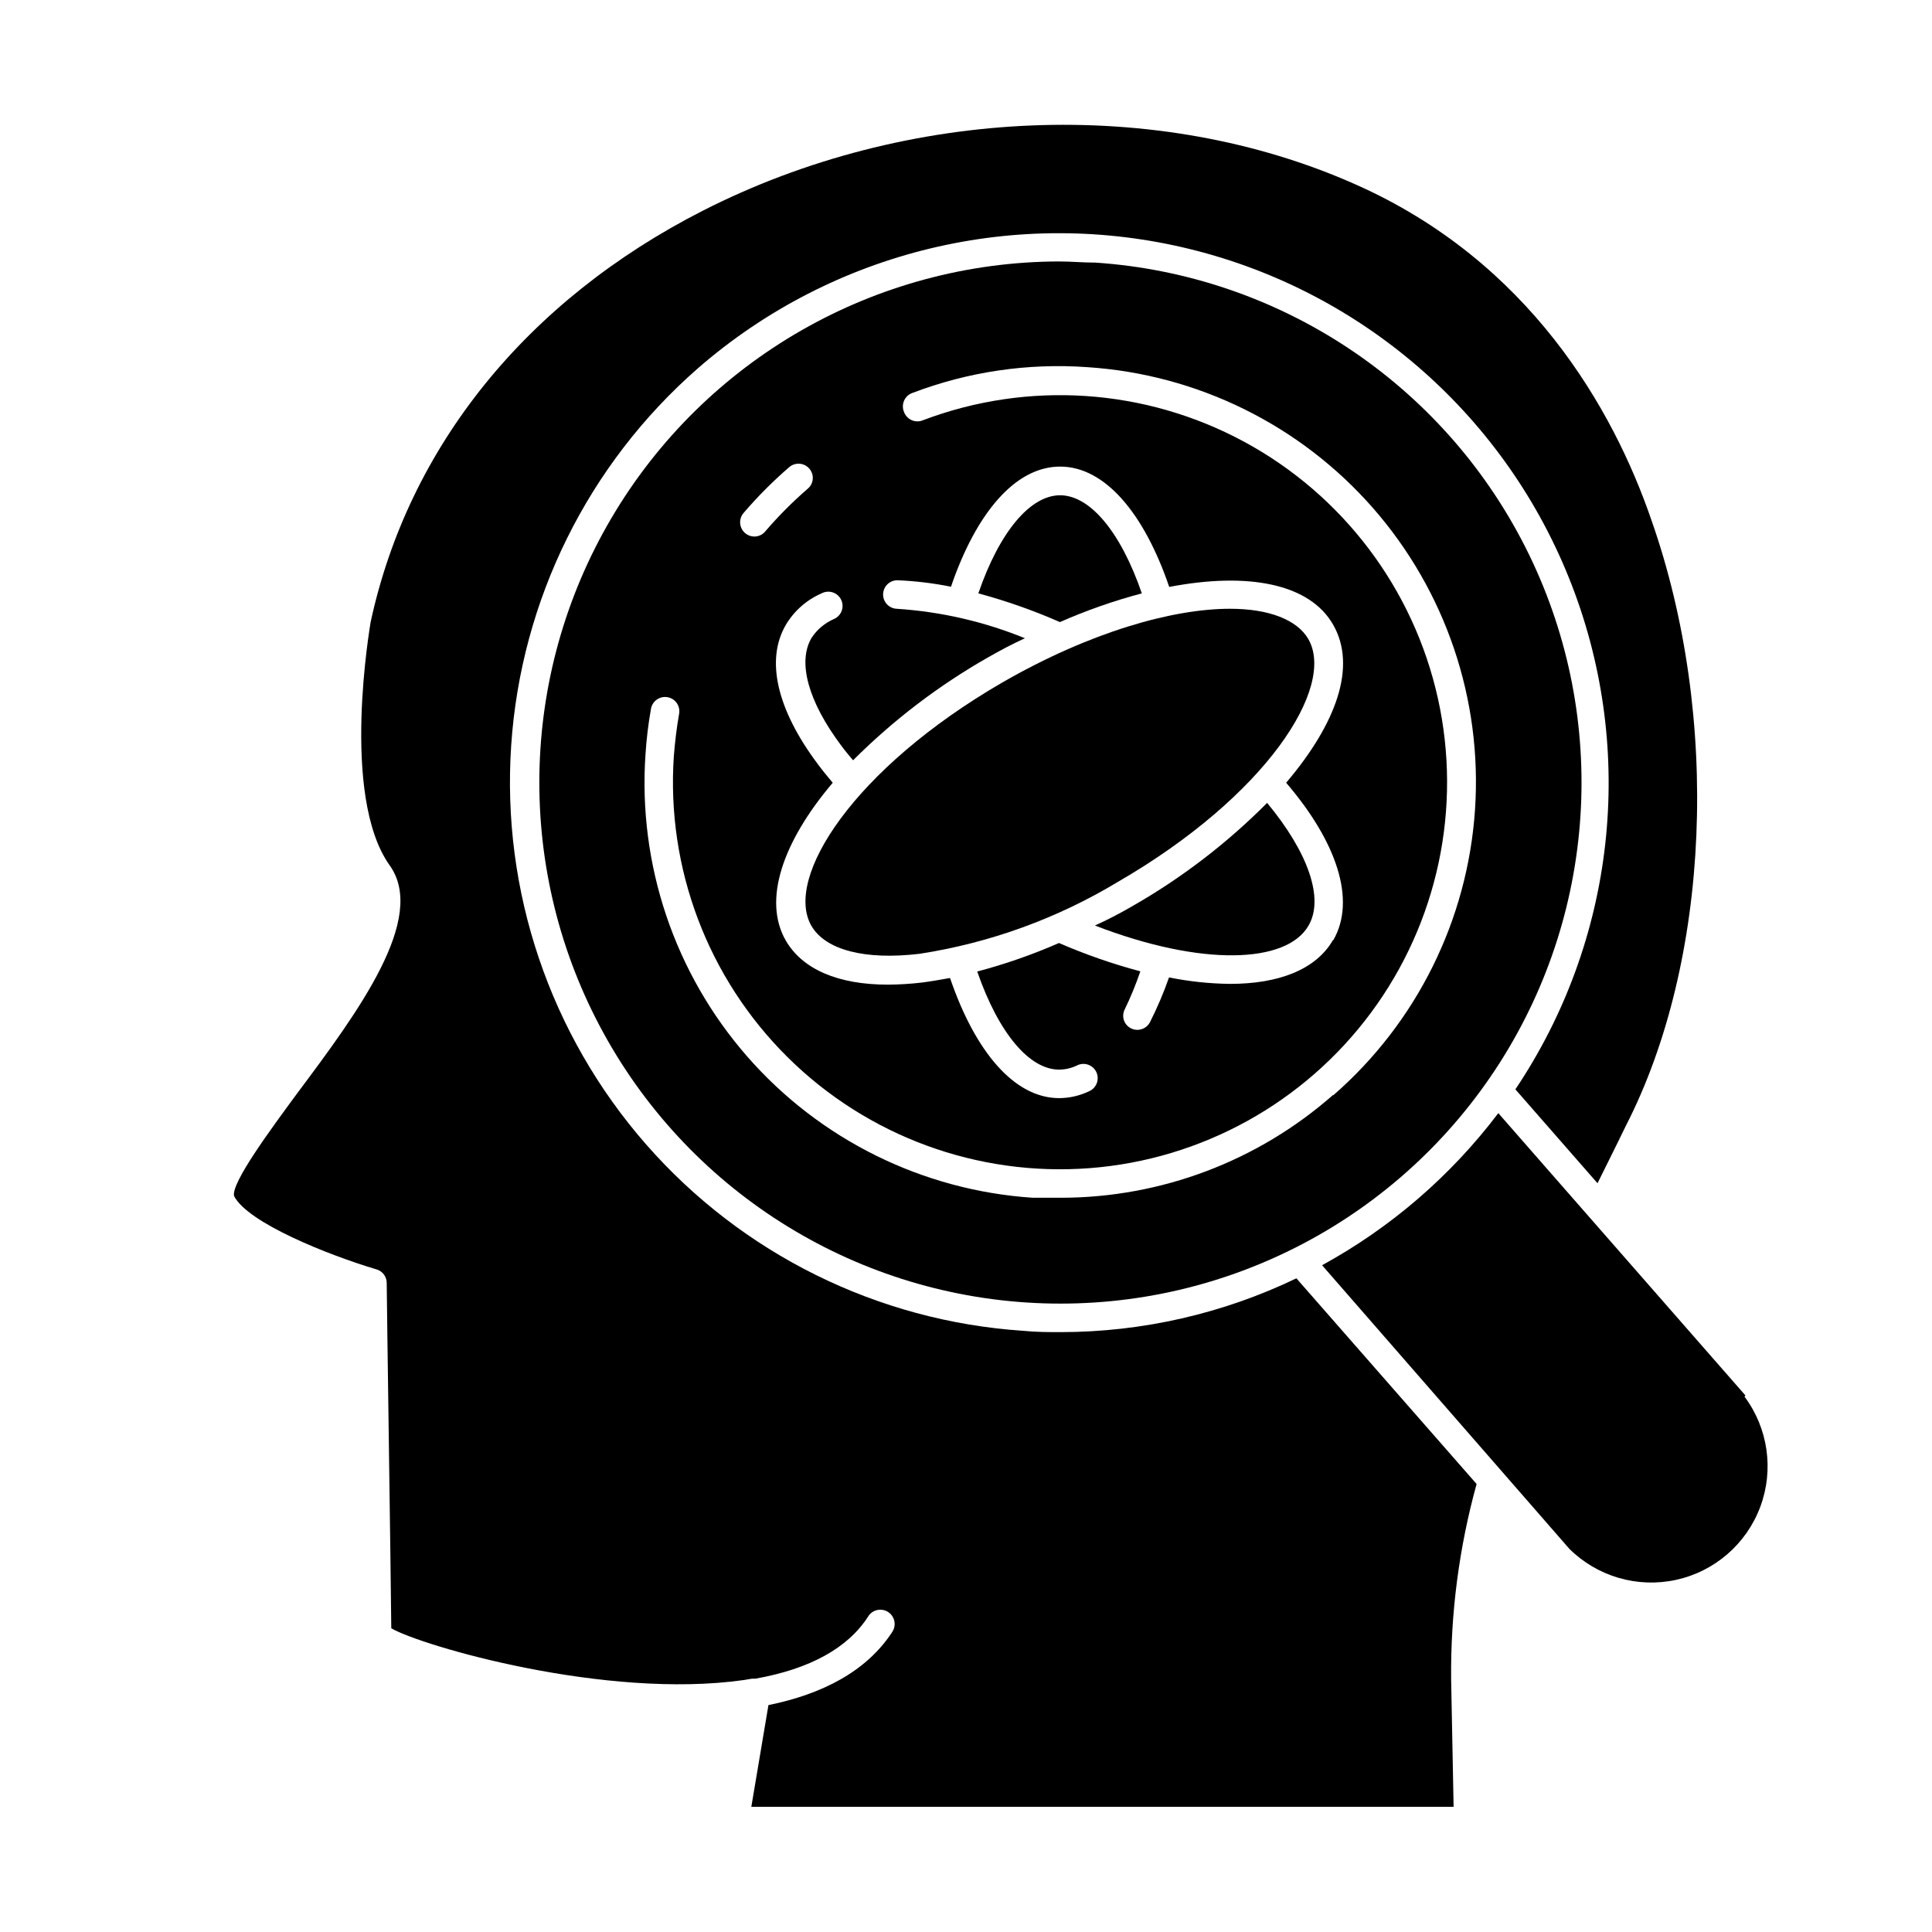
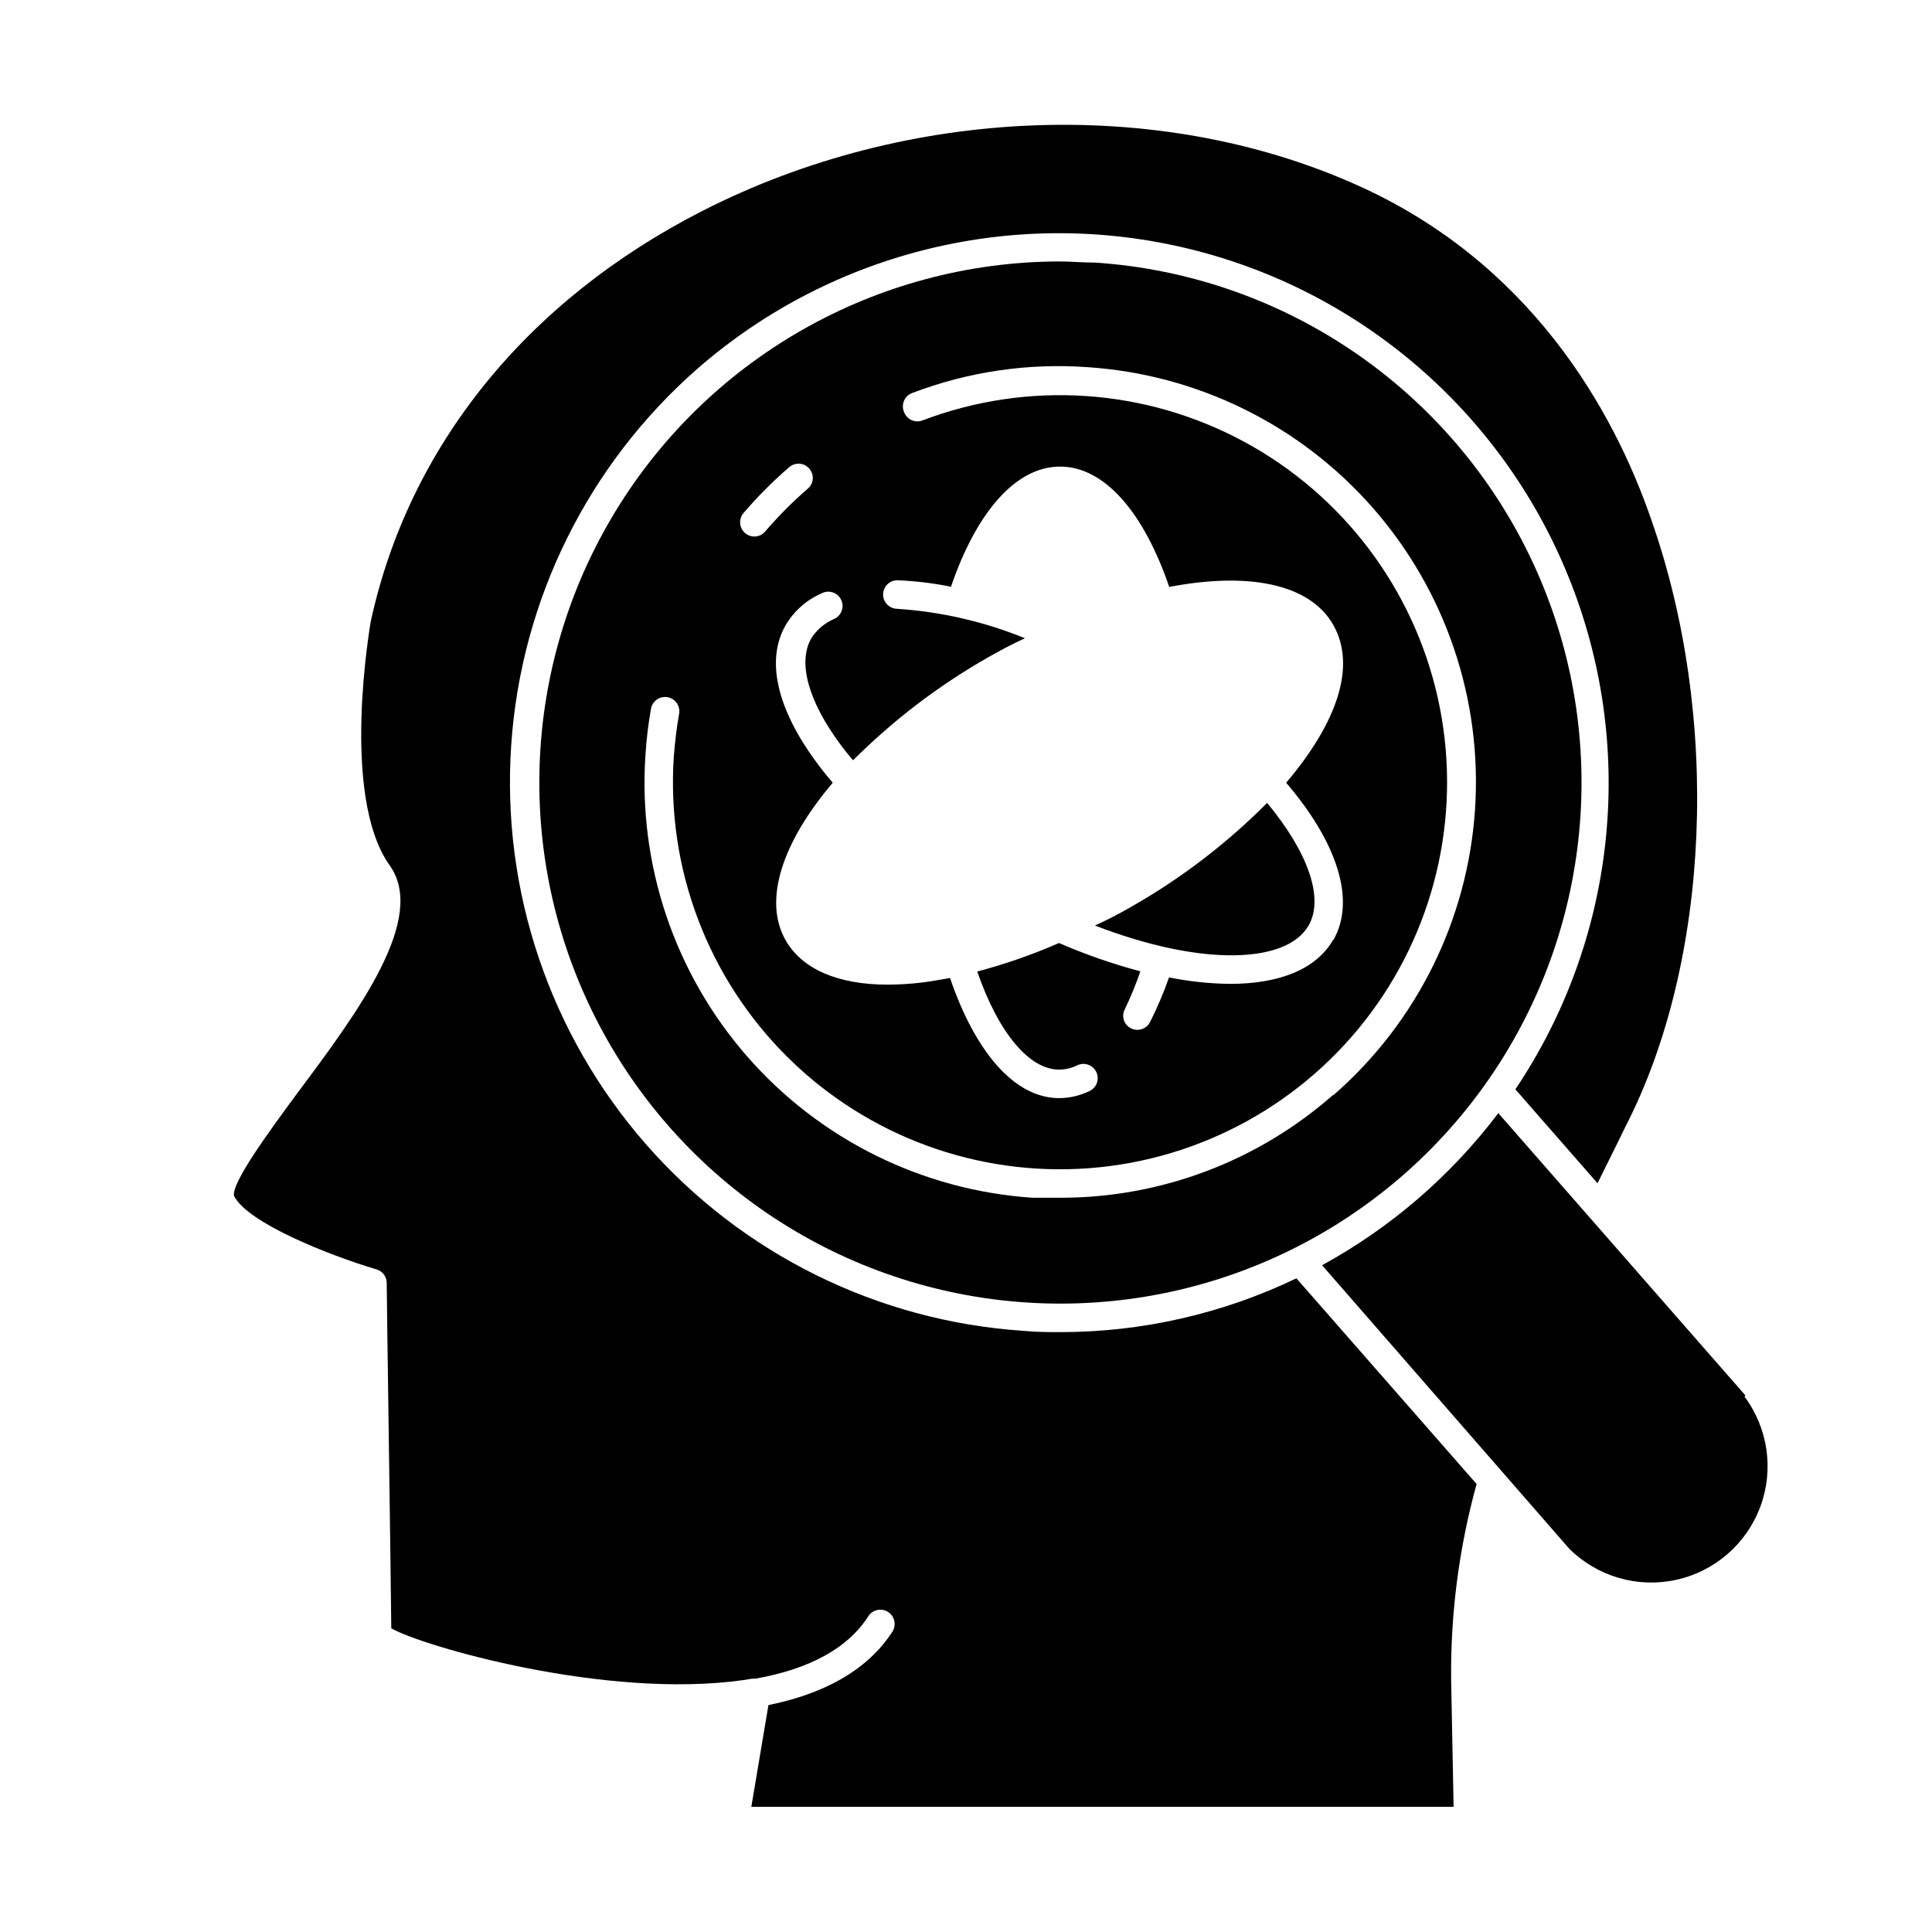
<svg xmlns="http://www.w3.org/2000/svg" fill="#000000" width="800px" height="800px" version="1.1" viewBox="144 144 512 512">
  <g>
    <path d="m487.56 482.77c-19.465 9.355-40.777 14.227-62.375 14.258-3.273 0-6.551 0-10.078-0.352h0.004c-38.559-2.582-74.516-20.379-99.953-49.473s-38.273-67.102-35.688-105.66c2.59-38.562 20.391-74.512 49.488-99.945 35.836-31.188 84.625-42.945 130.73-31.508 46.109 11.438 83.746 44.637 100.85 88.957 17.105 44.32 11.527 94.199-14.945 133.64l21.766 24.887c2.469-5.039 5.039-10.078 7.457-15.113 22.52-43.832 25.191-108.42 6.801-160.71-10.078-29.32-32.344-68.52-78.492-88.922-52.348-23.277-118.65-20.605-172.86 7.004-46.75 23.828-78.039 62.57-88.062 109.12 0 0.352-8.113 45.797 5.039 64.336 10.078 14.008-8.312 38.844-24.484 60.457-6.953 9.473-17.531 23.73-16.727 27.207 3.629 7.152 25.191 15.719 37.734 19.445h-0.004c1.605 0.449 2.715 1.91 2.723 3.578 0 3.375 1.109 78.797 1.211 91.543 7.859 4.586 56.73 18.941 93.457 13.703l2.117-0.352h0.906c14.461-2.57 24.535-8.113 29.926-16.523l-0.004-0.004c1.129-1.766 3.473-2.285 5.242-1.16 1.766 1.129 2.285 3.473 1.156 5.242-6.852 10.578-18.742 16.574-32.848 19.445l-4.535 26.953h186.11l-0.656-33.855c-0.164-17.461 2.106-34.859 6.75-51.691z" />
    <path d="m606.56 513.81-65.492-74.816c-12.547 16.586-28.465 30.324-46.703 40.305l65.496 75.117-0.004 0.004c7.43 7.387 18.105 10.496 28.34 8.254 10.234-2.242 18.629-9.527 22.293-19.344 3.66-9.816 2.086-20.82-4.18-29.215z" />
    <path d="m434.16 213.59c-3.176 0-6.297-0.301-9.422-0.301v-0.004c-48.773 0.102-93.879 25.926-118.66 67.938-24.777 42.012-25.559 93.98-2.051 136.71 23.508 42.738 67.816 69.902 116.57 71.465 48.754 1.566 94.711-22.703 120.91-63.844s28.754-93.055 6.719-136.57c-22.039-43.516-65.395-72.176-114.06-75.402zm-93.102 66.352c3.719-4.344 7.762-8.402 12.09-12.141 0.762-0.66 1.75-0.984 2.754-0.91 1 0.074 1.934 0.547 2.586 1.312 0.652 0.75 0.98 1.734 0.902 2.727-0.074 0.996-0.543 1.918-1.305 2.562-4.035 3.496-7.809 7.285-11.285 11.336-0.707 0.859-1.762 1.359-2.871 1.359-1.48 0.004-2.828-0.855-3.445-2.199-0.617-1.344-0.395-2.926 0.574-4.047zm156.18 113.21c-4.535 7.809-14.359 11.586-27.258 11.586-5.43-0.059-10.848-0.633-16.172-1.715-1.422 4.051-3.106 8.008-5.039 11.84-0.941 1.84-3.184 2.582-5.035 1.664-0.895-0.441-1.574-1.227-1.887-2.172-0.312-0.945-0.23-1.98 0.223-2.867 1.586-3.269 2.965-6.633 4.133-10.074-7.367-1.965-14.574-4.473-21.562-7.508-7.016 3.074-14.262 5.602-21.664 7.559 5.691 16.426 13.855 25.996 21.715 25.996h-0.004c1.605-0.016 3.188-0.375 4.637-1.059 0.91-0.492 1.98-0.59 2.961-0.273 0.984 0.32 1.793 1.027 2.242 1.957 0.449 0.93 0.496 2.004 0.129 2.973-0.363 0.965-1.105 1.742-2.059 2.144-2.469 1.184-5.172 1.801-7.91 1.812-11.891 0-22.27-12.344-28.918-31.84-2.519 0.453-5.039 0.906-7.457 1.211-2.992 0.352-6.004 0.535-9.016 0.555-13.148 0-22.621-4.031-27.055-11.688-6.144-10.68-0.855-26.148 12.445-41.816-1.41-1.664-2.769-3.324-4.031-5.039-10.781-14.41-13.805-27.508-8.414-36.777v-0.004c2.199-3.711 5.516-6.637 9.473-8.363 0.906-0.488 1.977-0.586 2.961-0.27 0.98 0.316 1.793 1.023 2.238 1.957 0.449 0.93 0.496 2.004 0.133 2.969-0.363 0.969-1.109 1.742-2.059 2.148-2.434 1.059-4.5 2.812-5.945 5.035-3.727 6.398-0.855 16.828 7.91 28.516 0.957 1.309 2.066 2.621 3.125 3.879h-0.004c10.664-10.664 22.711-19.848 35.824-27.305 3.273-1.863 6.5-3.578 9.723-5.039-10.824-4.414-22.293-7.051-33.957-7.809-2.086-0.082-3.711-1.844-3.629-3.93 0.086-2.086 1.844-3.711 3.93-3.625 4.723 0.203 9.426 0.773 14.059 1.711 6.648-19.496 17.027-31.84 28.918-31.84s22.27 12.395 28.918 31.891c20.758-3.981 37.23-0.957 43.48 10.078 6.246 11.035 0.855 26.098-12.496 41.816 13.352 15.566 18.641 31.031 12.496 41.715zm0 41.059c-19.918 17.516-45.523 27.184-72.047 27.207h-7.508 0.004c-29.191-1.941-56.414-15.41-75.668-37.438-19.25-22.031-28.949-50.812-26.961-80 0.254-4.074 0.742-8.129 1.461-12.145 0.363-2.059 2.324-3.434 4.387-3.07 2.059 0.359 3.434 2.32 3.07 4.383-0.656 3.68-1.109 7.508-1.41 11.336-1.977 29.684 9.035 58.766 30.172 79.699 21.141 20.934 50.328 31.656 79.992 29.391 29.664-2.266 56.883-17.301 74.598-41.203 17.715-23.902 24.176-54.316 17.715-83.359-6.465-29.039-25.219-53.844-51.395-67.977-26.18-14.133-57.207-16.203-85.031-5.676-0.953 0.41-2.031 0.41-2.984 0-0.953-0.41-1.695-1.195-2.055-2.168-0.41-0.953-0.41-2.031 0-2.984 0.41-0.953 1.191-1.695 2.168-2.055 14.781-5.641 30.617-7.977 46.398-6.852 29.191 1.898 56.43 15.328 75.707 37.332 19.273 22.004 29.004 50.773 27.039 79.961-1.961 29.184-15.453 56.391-37.5 75.617z" />
-     <path d="m403.27 301.25c7.387 1.992 14.609 4.535 21.613 7.609 7.027-3.098 14.289-5.641 21.715-7.609-5.644-16.426-13.805-25.996-21.664-25.996s-16.023 9.574-21.664 25.996z" />
    <path d="m443.93 384.23c-3.223 1.863-6.5 3.578-9.773 5.039 28.414 10.984 50.883 10.078 56.629 0 4.133-7.106 0-19.246-10.984-32.496-10.66 10.727-22.727 19.965-35.871 27.457z" />
-     <path d="m490.68 313.29c-2.973-5.039-10.379-7.961-20.707-7.961-15.113 0-36.93 6.047-60.457 19.598-39.246 22.773-57.836 51.691-50.48 64.438 3.727 6.398 14.156 9.117 28.617 7.406 18.625-2.867 36.512-9.352 52.648-19.094 39.246-22.723 57.836-51.641 50.379-64.387z" />
  </g>
</svg>